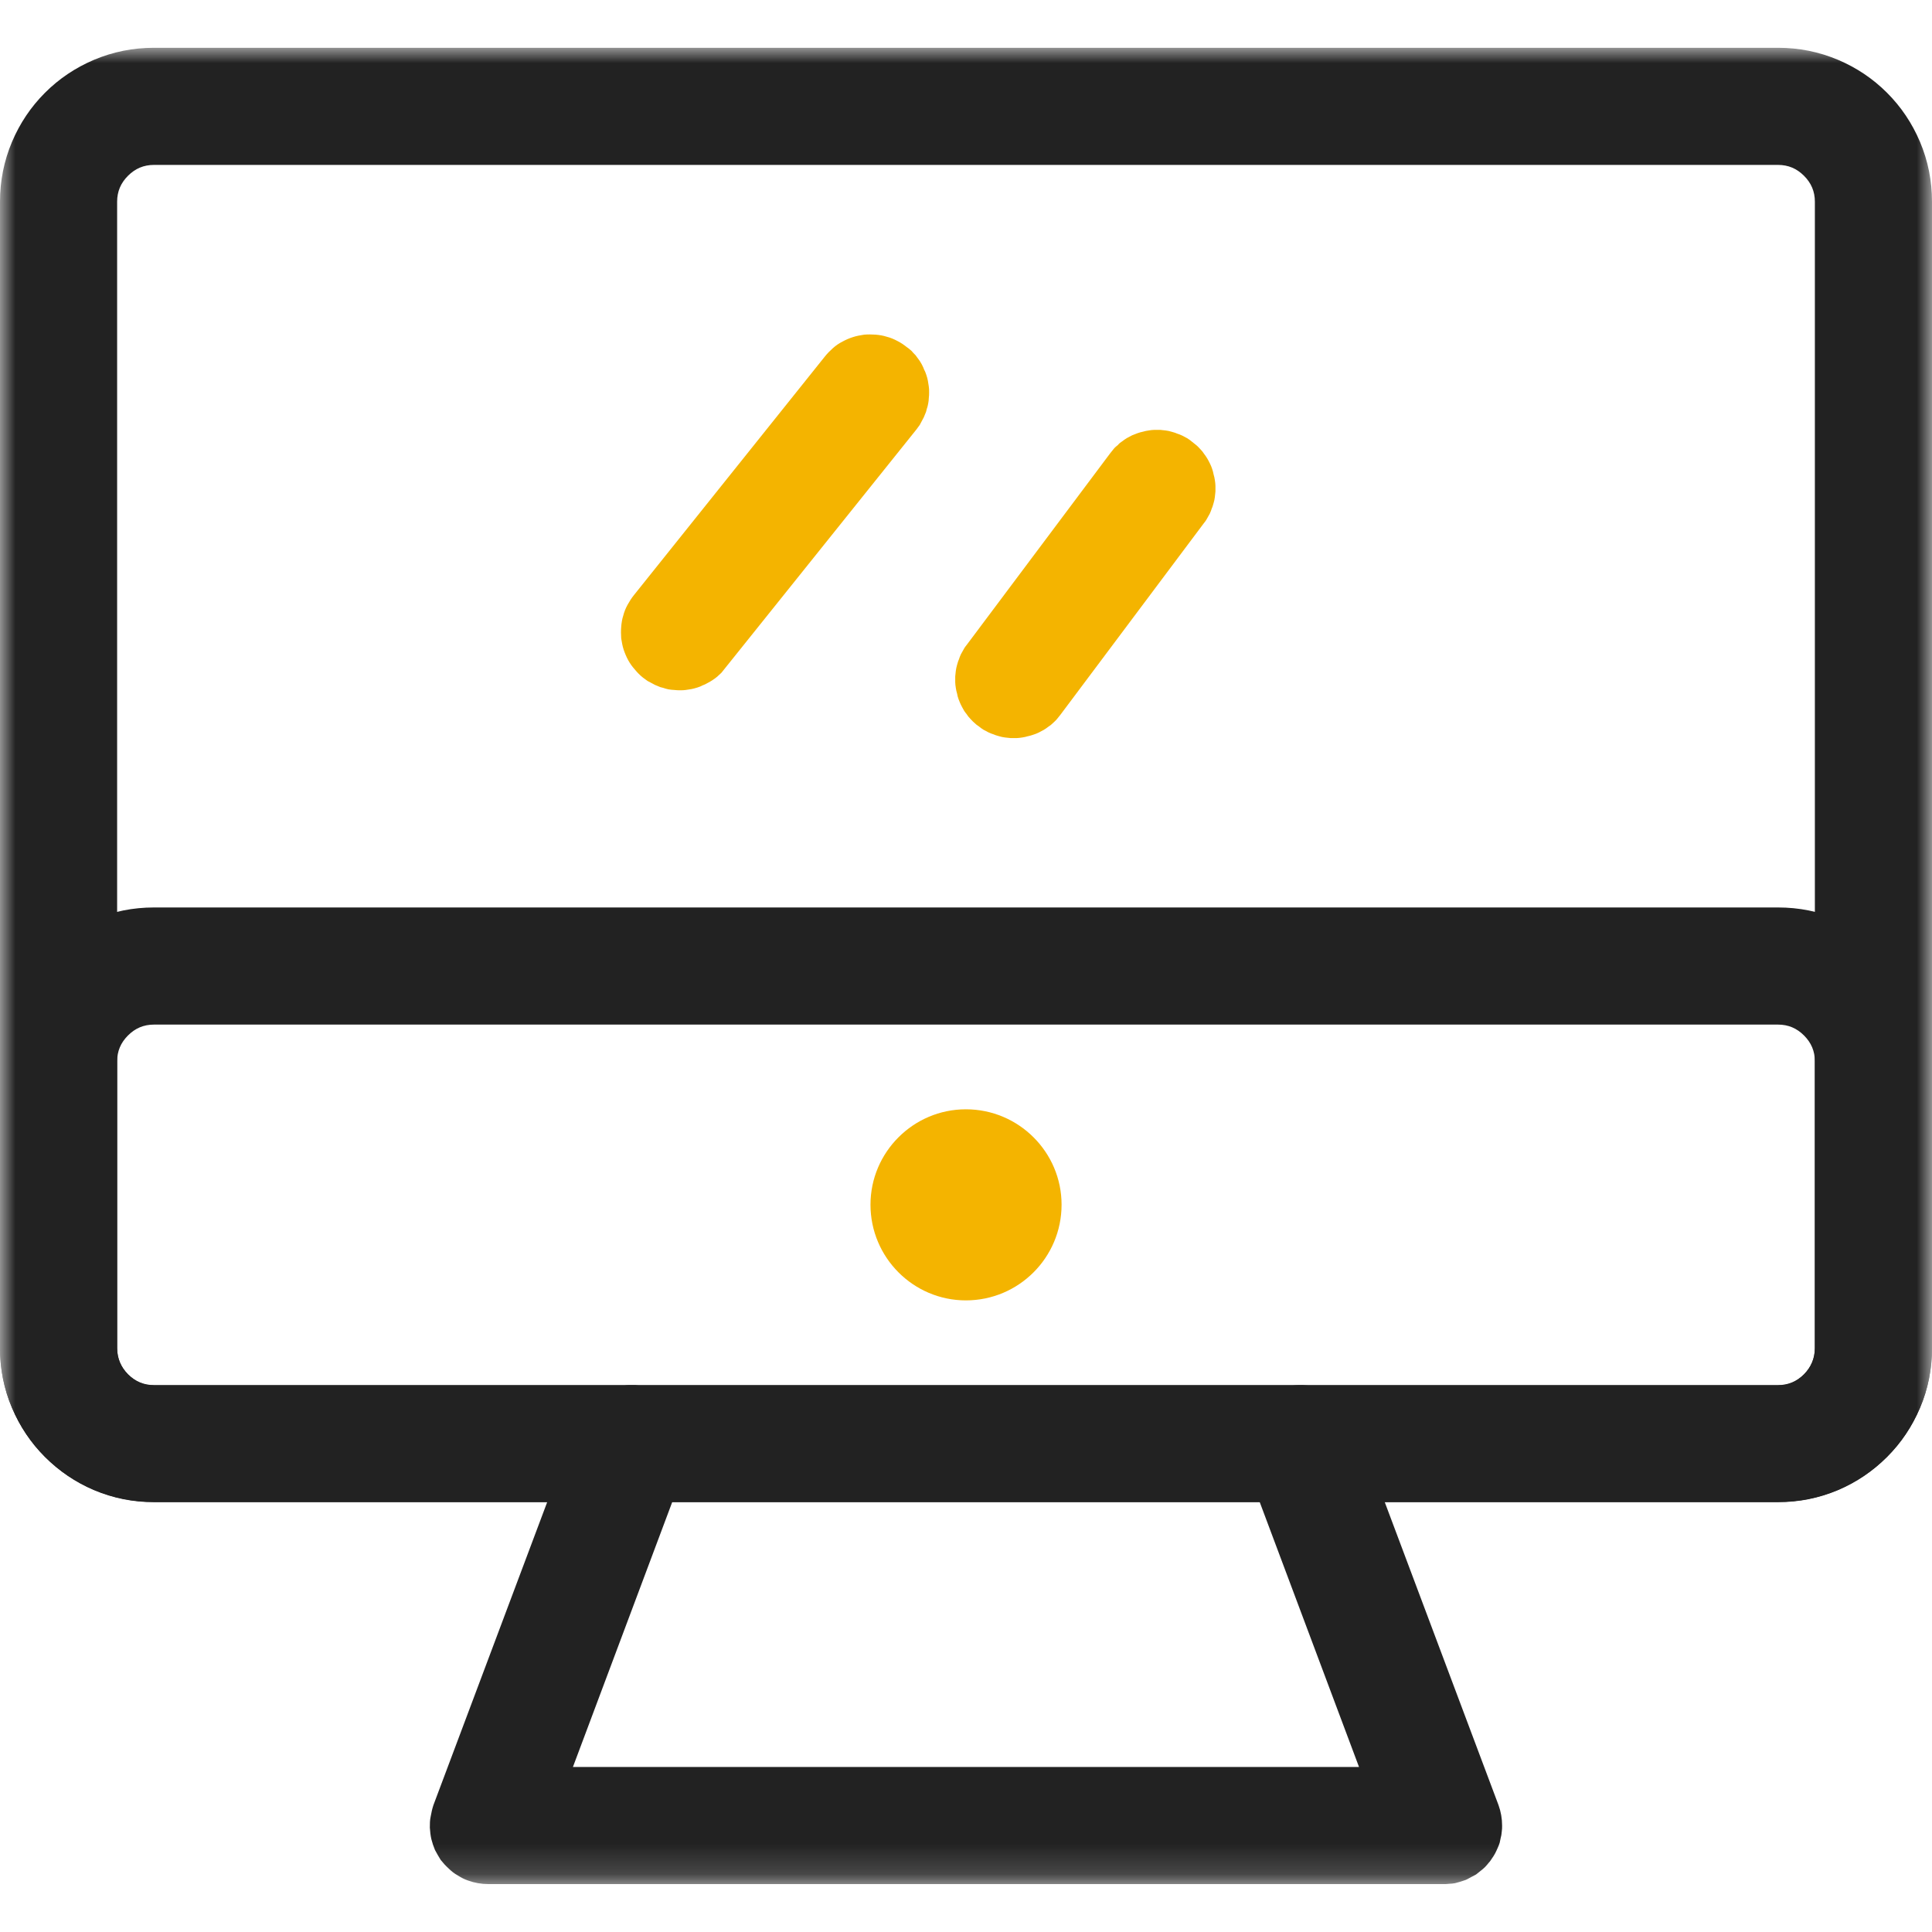
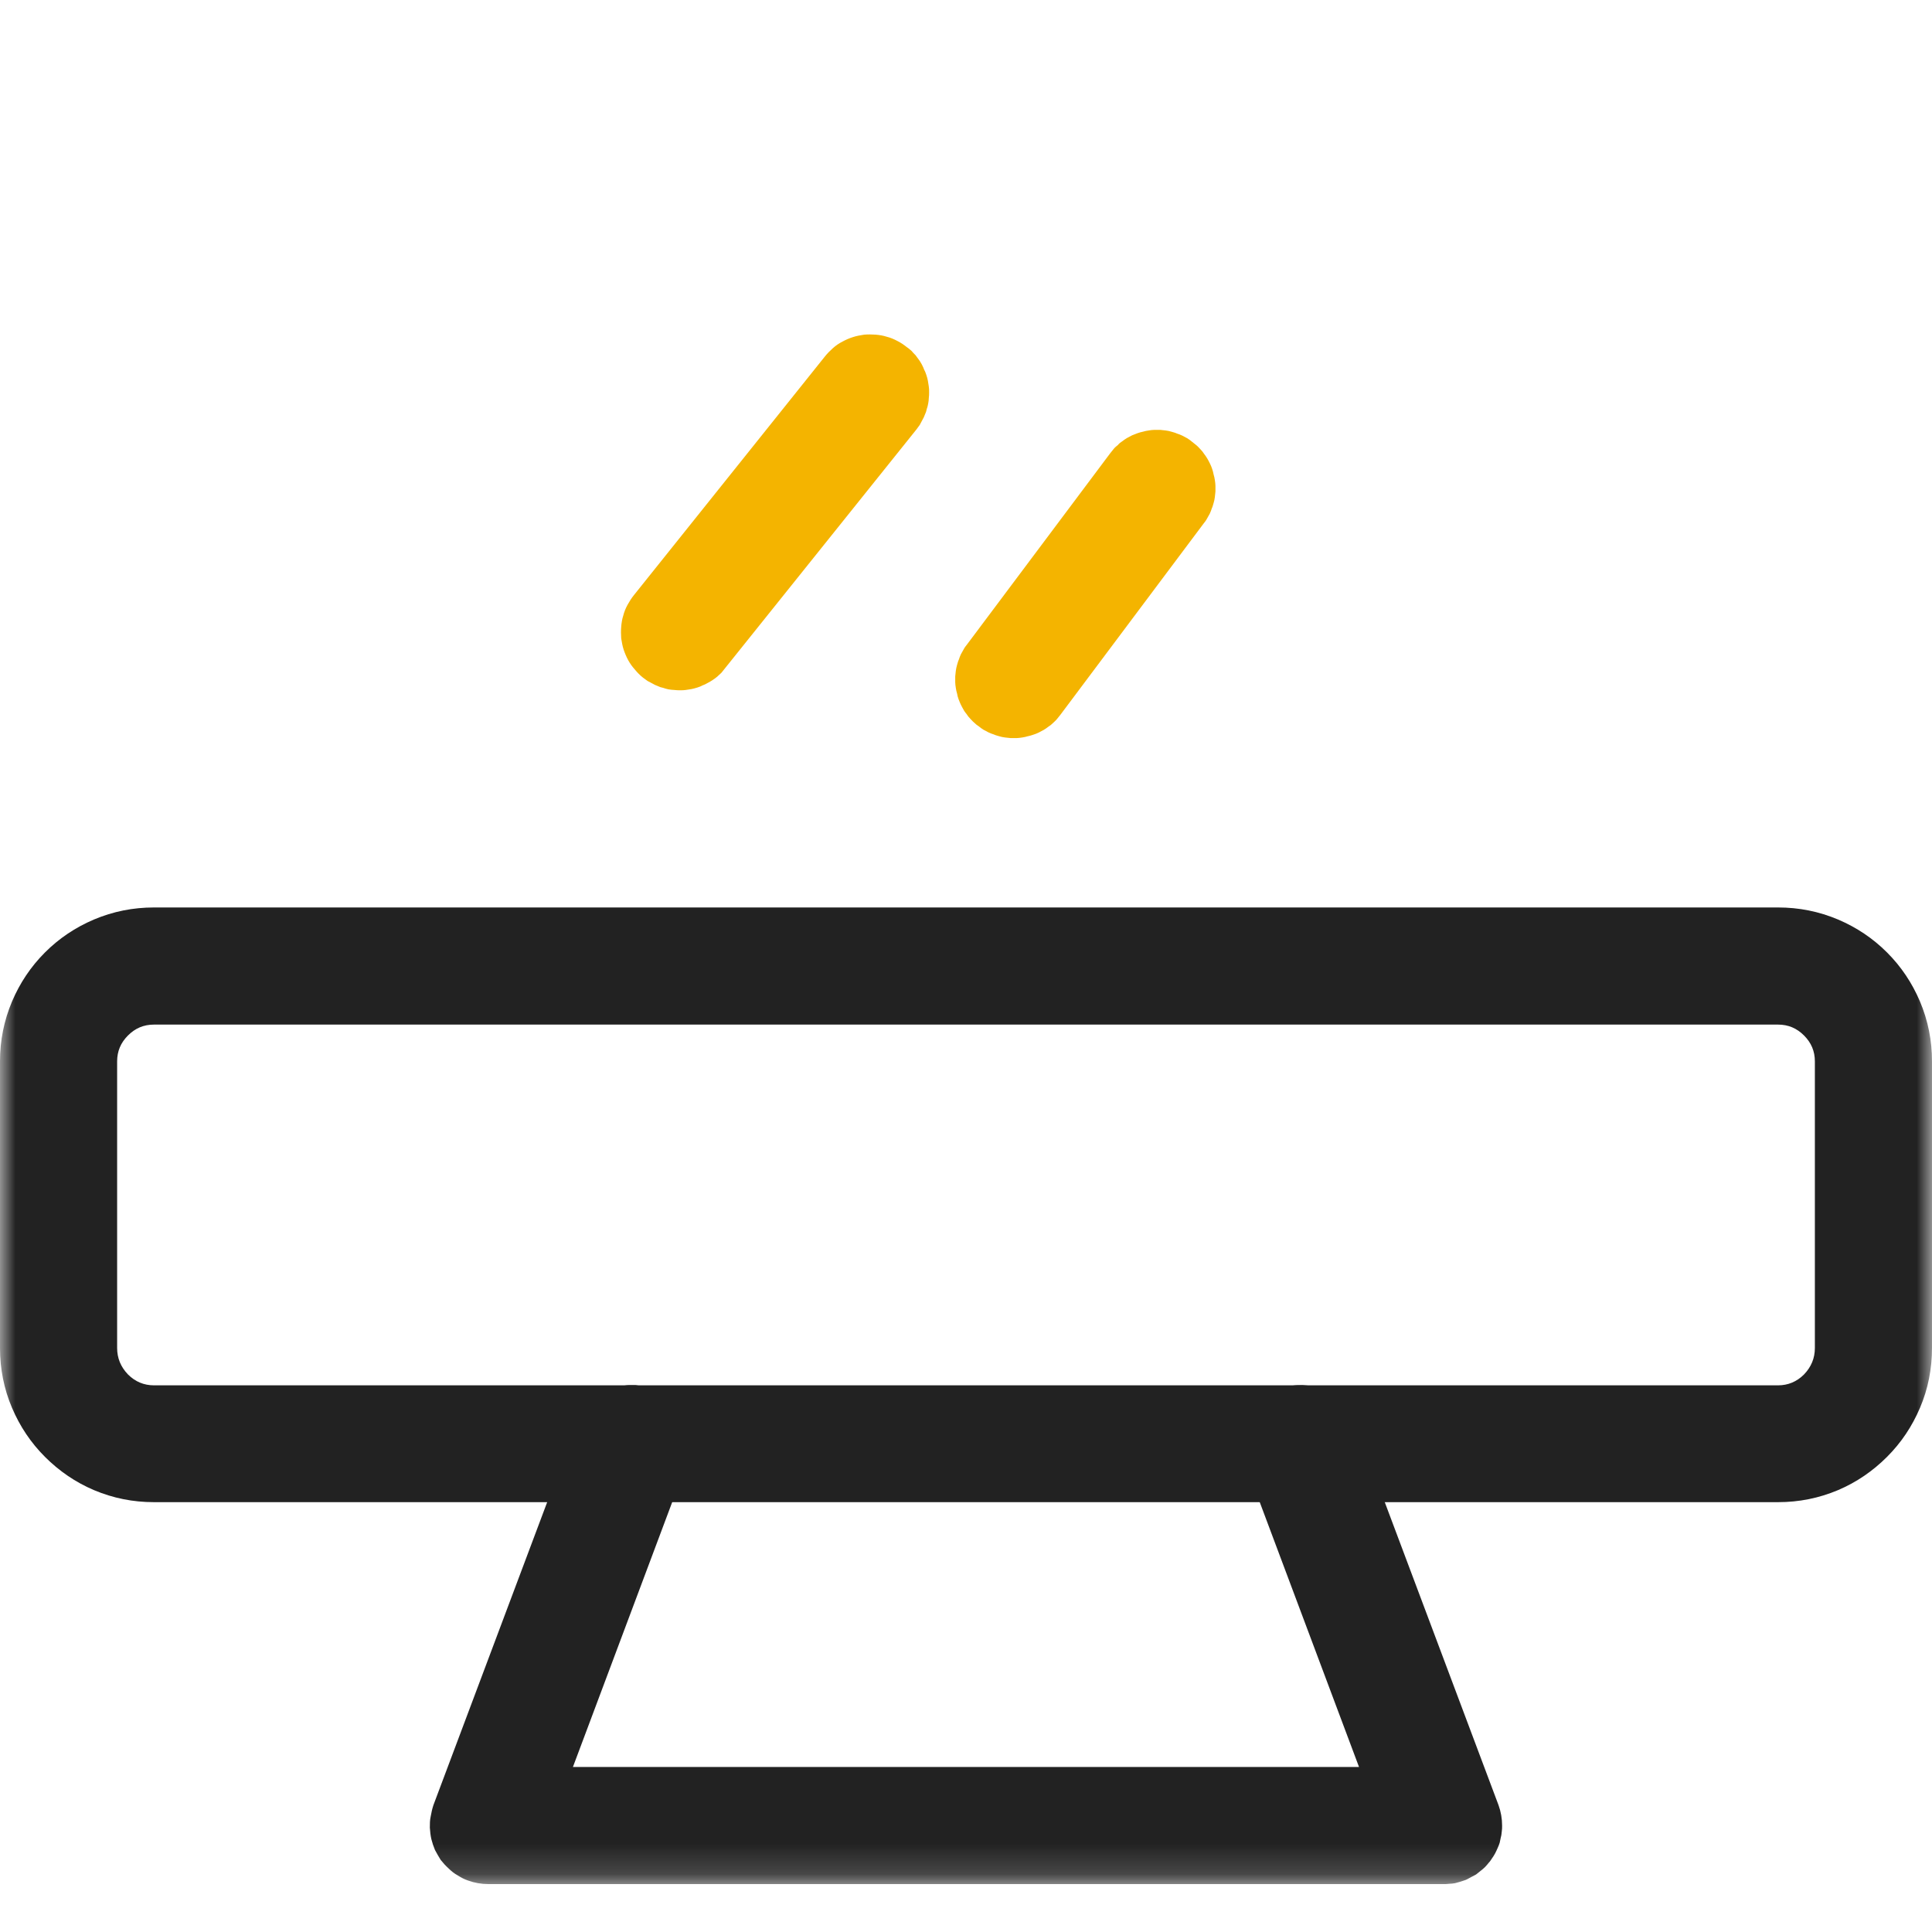
<svg xmlns="http://www.w3.org/2000/svg" xmlns:xlink="http://www.w3.org/1999/xlink" width="64" height="64" viewBox="0 0 64 64" fill="none">
  <defs>
    <rect id="path_0" x="0" y="0" width="64" height="60.833" />
  </defs>
  <g opacity="1" transform="translate(0 0) rotate(0 32 32)">
    <g opacity="1" transform="translate(0 1.583) rotate(0 32 30.417)">
      <mask id="bg-mask-0" fill="white">
        <use xlink:href="#path_0" />
      </mask>
      <g mask="url(#bg-mask-0)">
-         <path id="路径 1 (轮廓)" fill-rule="evenodd" style="fill:#222222" transform="translate(0 0) rotate(0 32 24.087)" opacity="1" d="M63.6 45.06C63.34 45.67 62.98 46.21 62.51 46.68C62.04 47.15 61.5 47.51 60.89 47.77C60.25 48.04 59.59 48.17 58.9 48.17L5.1 48.17C4.41 48.17 3.75 48.04 3.11 47.77C2.5 47.51 1.96 47.15 1.49 46.68C1.02 46.21 0.66 45.67 0.4 45.06C0.13 44.43 0 43.76 0 43.07L0 5.1C0 4.41 0.13 3.75 0.4 3.11C0.66 2.5 1.02 1.96 1.49 1.49C1.96 1.02 2.5 0.66 3.11 0.4C3.75 0.13 4.41 0 5.1 0L58.9 0C59.59 0 60.25 0.13 60.89 0.4C61.5 0.66 62.04 1.02 62.51 1.49C62.98 1.96 63.34 2.5 63.6 3.11C63.87 3.75 64 4.41 64 5.1L64 43.07C64 43.76 63.87 44.43 63.6 45.06ZM3.88 5.1L3.88 43.07C3.88 43.41 4 43.7 4.24 43.94C4.48 44.18 4.76 44.3 5.1 44.3L58.9 44.3C59.24 44.3 59.52 44.18 59.76 43.94C60 43.7 60.12 43.41 60.12 43.07L60.12 5.1C60.12 4.76 60 4.48 59.76 4.24C59.52 4 59.24 3.88 58.9 3.88L5.1 3.88C4.76 3.88 4.48 4 4.24 4.24C4 4.48 3.88 4.76 3.88 5.1Z" />
        <path id="路径 2 (轮廓)" fill-rule="evenodd" style="fill:#222222" transform="translate(0 28.478) rotate(0 32 9.852)" opacity="1" d="M0 14.59L0 5.1C0 4.41 0.13 3.75 0.4 3.11C0.66 2.5 1.02 1.96 1.49 1.49C1.96 1.02 2.5 0.66 3.11 0.4C3.75 0.13 4.41 0 5.1 0L58.9 0C59.59 0 60.25 0.13 60.89 0.4C61.5 0.66 62.04 1.02 62.51 1.49C62.98 1.96 63.34 2.5 63.6 3.11C63.87 3.75 64 4.41 64 5.1L64 14.59C64 15.28 63.87 15.95 63.6 16.58C63.34 17.19 62.98 17.73 62.51 18.2C62.04 18.67 61.5 19.04 60.89 19.3C60.25 19.57 59.59 19.7 58.9 19.7L5.1 19.7C4.41 19.7 3.75 19.57 3.11 19.3C2.5 19.04 1.96 18.67 1.49 18.2C1.02 17.73 0.66 17.19 0.4 16.58C0.13 15.95 0 15.28 0 14.59ZM59.76 15.47C60 15.22 60.12 14.93 60.12 14.59L60.12 5.1C60.12 4.76 60 4.48 59.76 4.24C59.52 4 59.24 3.88 58.9 3.88L5.1 3.88C4.76 3.88 4.48 4 4.24 4.24C4 4.48 3.88 4.76 3.88 5.1L3.88 14.59C3.88 14.93 4 15.22 4.24 15.47C4.48 15.71 4.77 15.83 5.1 15.83L58.9 15.83C59.23 15.83 59.52 15.71 59.76 15.47Z" />
        <path id="路径 3 (轮廓)" fill-rule="evenodd" style="fill:#F4B400" transform="translate(20.568 9.493) rotate(0 5.105 5.896)" opacity="1" d="M0.24,10.79C0.3,10.9 0.37,11 0.46,11.1C0.54,11.2 0.63,11.29 0.73,11.37C0.78,11.41 0.83,11.44 0.88,11.48C0.94,11.51 0.99,11.54 1.05,11.57C1.1,11.6 1.16,11.63 1.22,11.65C1.28,11.68 1.34,11.7 1.4,11.71C1.46,11.73 1.52,11.75 1.58,11.76C1.65,11.77 1.71,11.78 1.77,11.78C1.84,11.79 1.9,11.79 1.96,11.79C2.03,11.79 2.09,11.79 2.15,11.78C2.22,11.77 2.28,11.76 2.34,11.75C2.4,11.74 2.46,11.72 2.53,11.7C2.59,11.68 2.65,11.66 2.7,11.63C2.76,11.61 2.82,11.58 2.87,11.55C2.93,11.52 2.98,11.49 3.04,11.45C3.09,11.42 3.14,11.38 3.19,11.34C3.24,11.3 3.28,11.25 3.33,11.21C3.37,11.16 3.41,11.11 3.45,11.06L9.79,3.15C9.83,3.1 9.86,3.05 9.9,3C9.93,2.94 9.96,2.89 9.99,2.83C10.02,2.78 10.05,2.72 10.07,2.66C10.1,2.6 10.12,2.54 10.13,2.48C10.15,2.42 10.17,2.36 10.18,2.29C10.19,2.23 10.2,2.17 10.2,2.11C10.21,2.04 10.21,1.98 10.21,1.92C10.21,1.85 10.21,1.79 10.2,1.73C10.19,1.66 10.18,1.6 10.17,1.54C10.16,1.48 10.14,1.41 10.12,1.35C10.1,1.29 10.08,1.23 10.05,1.18C10.03,1.12 10,1.06 9.97,1C9.94,0.95 9.91,0.89 9.87,0.84C9.83,0.79 9.8,0.74 9.76,0.69C9.71,0.64 9.67,0.6 9.63,0.55C9.58,0.51 9.53,0.46 9.48,0.43C9.38,0.35 9.28,0.28 9.16,0.22C9.05,0.16 8.93,0.11 8.81,0.08C8.69,0.04 8.56,0.02 8.44,0.01C8.31,0 8.18,0 8.06,0.01C7.93,0.03 7.81,0.05 7.69,0.09C7.56,0.13 7.45,0.18 7.34,0.24C7.22,0.3 7.12,0.37 7.02,0.46C6.93,0.54 6.84,0.63 6.76,0.73L0.43,8.64C0.35,8.74 0.28,8.85 0.22,8.96C0.16,9.07 0.11,9.19 0.08,9.31C0.04,9.43 0.02,9.56 0.01,9.69C0,9.81 0,9.94 0.01,10.07C0.03,10.19 0.05,10.32 0.09,10.44C0.13,10.56 0.18,10.68 0.24,10.79Z " />
        <path id="路径 4 (轮廓)" fill-rule="evenodd" style="fill:#F4B400" transform="translate(31.643 12.657) rotate(0 4.31 5.105)" opacity="1" d="M7.99,0.51C7.94,0.47 7.89,0.43 7.84,0.39C7.79,0.35 7.74,0.31 7.69,0.28C7.63,0.25 7.58,0.22 7.52,0.19C7.46,0.16 7.4,0.14 7.34,0.12C7.28,0.09 7.22,0.08 7.16,0.06C7.1,0.04 7.04,0.03 6.97,0.02C6.91,0.01 6.85,0.01 6.79,0C6.72,0 6.66,0 6.6,0C6.53,0 6.47,0.01 6.41,0.02C6.34,0.03 6.28,0.04 6.22,0.06C6.16,0.07 6.1,0.09 6.04,0.11C5.98,0.13 5.92,0.16 5.86,0.18C5.8,0.21 5.75,0.24 5.69,0.27C5.64,0.3 5.58,0.34 5.53,0.38C5.48,0.41 5.43,0.45 5.39,0.5C5.34,0.54 5.29,0.58 5.25,0.63C5.21,0.68 5.17,0.73 5.13,0.78L0.39,7.11C0.35,7.16 0.31,7.21 0.28,7.27C0.25,7.32 0.22,7.38 0.19,7.43C0.16,7.49 0.14,7.55 0.12,7.61C0.09,7.67 0.08,7.73 0.06,7.79C0.04,7.85 0.03,7.92 0.02,7.98C0.01,8.04 0.01,8.1 0,8.17C0,8.23 0,8.29 0,8.36C0,8.42 0.01,8.48 0.02,8.55C0.03,8.61 0.04,8.67 0.06,8.73C0.07,8.8 0.09,8.86 0.11,8.92C0.13,8.98 0.16,9.04 0.18,9.09C0.21,9.15 0.24,9.21 0.27,9.26C0.3,9.32 0.34,9.37 0.38,9.42C0.41,9.47 0.45,9.52 0.5,9.57C0.54,9.61 0.58,9.66 0.63,9.7C0.68,9.75 0.73,9.79 0.78,9.82C0.83,9.86 0.88,9.9 0.93,9.93C0.99,9.96 1.04,9.99 1.1,10.02C1.16,10.05 1.22,10.07 1.28,10.09C1.34,10.12 1.4,10.13 1.46,10.15C1.52,10.17 1.58,10.18 1.65,10.19C1.71,10.2 1.77,10.2 1.84,10.21C1.9,10.21 1.96,10.21 2.03,10.21C2.09,10.21 2.15,10.2 2.22,10.19C2.28,10.18 2.34,10.17 2.4,10.15C2.46,10.14 2.52,10.12 2.58,10.1C2.64,10.08 2.7,10.06 2.76,10.03C2.82,10 2.87,9.97 2.93,9.94C2.98,9.91 3.04,9.87 3.09,9.83C3.14,9.8 3.19,9.76 3.24,9.71C3.28,9.67 3.33,9.63 3.37,9.58C3.41,9.53 3.45,9.48 3.49,9.43L8.23,3.1C8.27,3.05 8.31,3 8.34,2.94C8.37,2.89 8.4,2.83 8.43,2.78C8.46,2.72 8.48,2.66 8.5,2.6C8.53,2.54 8.54,2.48 8.56,2.42C8.58,2.36 8.59,2.3 8.6,2.23C8.61,2.17 8.61,2.11 8.62,2.04C8.62,1.98 8.62,1.92 8.62,1.85C8.62,1.79 8.61,1.73 8.6,1.66C8.59,1.6 8.58,1.54 8.56,1.48C8.55,1.42 8.53,1.35 8.51,1.29C8.49,1.23 8.47,1.18 8.44,1.12C8.41,1.06 8.38,1 8.35,0.95C8.32,0.9 8.28,0.84 8.24,0.79C8.21,0.74 8.17,0.69 8.12,0.64C8.08,0.6 8.04,0.55 7.99,0.51Z " />
-         <path id="路径 5" fill-rule="evenodd" style="fill:#F4B400" transform="translate(28.836 35.164) rotate(0 3.164 3.164)" opacity="1" d="M3.16,0C1.42,0 0,1.42 0,3.16C0,4.91 1.42,6.33 3.16,6.33C4.91,6.33 6.33,4.91 6.33,3.16C6.33,1.42 4.91,0 3.16,0Z " />
        <path id="路径 6 (轮廓)" fill-rule="evenodd" style="fill:#222222" transform="translate(14.239 44.3) rotate(0 17.76 8.267)" opacity="1" d="M35.08,15.82C35.12,15.78 35.16,15.72 35.19,15.67C35.23,15.62 35.26,15.56 35.29,15.51C35.32,15.45 35.35,15.39 35.37,15.34C35.4,15.28 35.42,15.22 35.44,15.16C35.45,15.1 35.47,15.03 35.48,14.97C35.5,14.91 35.5,14.85 35.51,14.78C35.52,14.72 35.52,14.66 35.52,14.59C35.52,14.36 35.48,14.13 35.4,13.91L30.65,1.26C30.61,1.14 30.55,1.03 30.49,0.92C30.42,0.81 30.34,0.71 30.26,0.62C30.17,0.52 30.07,0.44 29.97,0.36C29.87,0.29 29.76,0.23 29.64,0.17C29.53,0.12 29.41,0.08 29.28,0.05C29.16,0.02 29.03,0.01 28.91,0C28.78,0 28.65,0 28.53,0.03C28.4,0.05 28.28,0.08 28.16,0.12C28.1,0.15 28.04,0.17 27.98,0.2C27.93,0.23 27.87,0.26 27.82,0.29C27.76,0.32 27.71,0.36 27.66,0.4C27.61,0.44 27.56,0.48 27.52,0.52C27.47,0.57 27.42,0.61 27.38,0.66C27.34,0.71 27.3,0.76 27.26,0.81C27.23,0.86 27.19,0.91 27.16,0.97C27.13,1.02 27.1,1.08 27.07,1.14C27.05,1.19 27.02,1.25 27,1.31C26.98,1.37 26.97,1.43 26.95,1.5C26.94,1.56 26.92,1.62 26.92,1.68C26.91,1.75 26.9,1.81 26.9,1.87C26.9,1.94 26.9,2 26.9,2.06C26.91,2.13 26.91,2.19 26.92,2.25C26.94,2.32 26.95,2.38 26.96,2.44C26.98,2.5 27,2.56 27.02,2.62L30.78,12.65L4.74,12.65L8.5,2.62C8.52,2.56 8.54,2.5 8.56,2.44C8.57,2.38 8.58,2.32 8.6,2.25C8.61,2.19 8.61,2.13 8.62,2.06C8.62,2 8.62,1.94 8.62,1.87C8.62,1.81 8.61,1.75 8.6,1.68C8.6,1.62 8.58,1.56 8.57,1.5C8.55,1.43 8.54,1.37 8.52,1.31C8.5,1.25 8.47,1.19 8.45,1.14C8.42,1.08 8.39,1.02 8.36,0.97C8.33,0.91 8.29,0.86 8.26,0.81C8.22,0.76 8.18,0.71 8.14,0.66C8.1,0.61 8.05,0.57 8,0.52C7.96,0.48 7.91,0.44 7.86,0.4C7.81,0.36 7.76,0.32 7.7,0.29C7.65,0.26 7.59,0.23 7.54,0.2C7.48,0.17 7.42,0.15 7.36,0.12C7.3,0.1 7.24,0.08 7.18,0.07C7.12,0.05 7.06,0.04 6.99,0.03C6.93,0.02 6.87,0.01 6.81,0C6.74,0 6.68,0 6.61,0C6.55,0 6.49,0.01 6.43,0.02C6.36,0.03 6.3,0.04 6.24,0.05C6.18,0.07 6.12,0.08 6.06,0.1C6,0.12 5.94,0.15 5.88,0.17C5.82,0.2 5.76,0.23 5.71,0.26C5.65,0.29 5.6,0.33 5.55,0.36C5.5,0.4 5.45,0.44 5.4,0.48C5.35,0.53 5.31,0.57 5.26,0.62C5.22,0.66 5.18,0.71 5.14,0.76C5.1,0.81 5.07,0.86 5.03,0.92C5,0.97 4.97,1.03 4.94,1.08C4.91,1.14 4.89,1.2 4.87,1.26L0.12,13.91C0.08,14.03 0.05,14.16 0.03,14.28C0,14.41 0,14.53 0,14.66C0.01,14.79 0.02,14.91 0.05,15.04C0.08,15.16 0.12,15.28 0.17,15.4C0.23,15.51 0.29,15.62 0.36,15.73C0.44,15.83 0.52,15.92 0.62,16.01C0.71,16.1 0.81,16.18 0.92,16.24C1.03,16.31 1.14,16.37 1.26,16.41C1.48,16.49 1.71,16.53 1.94,16.53L33.58,16.53C33.64,16.53 33.71,16.53 33.77,16.52C33.83,16.52 33.9,16.51 33.96,16.5C34.02,16.48 34.08,16.47 34.14,16.45C34.2,16.43 34.26,16.41 34.32,16.39C34.38,16.36 34.44,16.33 34.49,16.3C34.55,16.27 34.61,16.24 34.66,16.21C34.71,16.17 34.76,16.13 34.81,16.09C34.86,16.05 34.91,16.01 34.95,15.97C35,15.92 35.04,15.87 35.08,15.82Z " />
      </g>
    </g>
    <path id="矩形 4" fill-rule="evenodd" style="fill:#CCCCCC" transform="translate(0 0) rotate(0 32 32)" opacity="0" d="M0,64L64,64L64,0L0,0L0,64Z " />
  </g>
</svg>